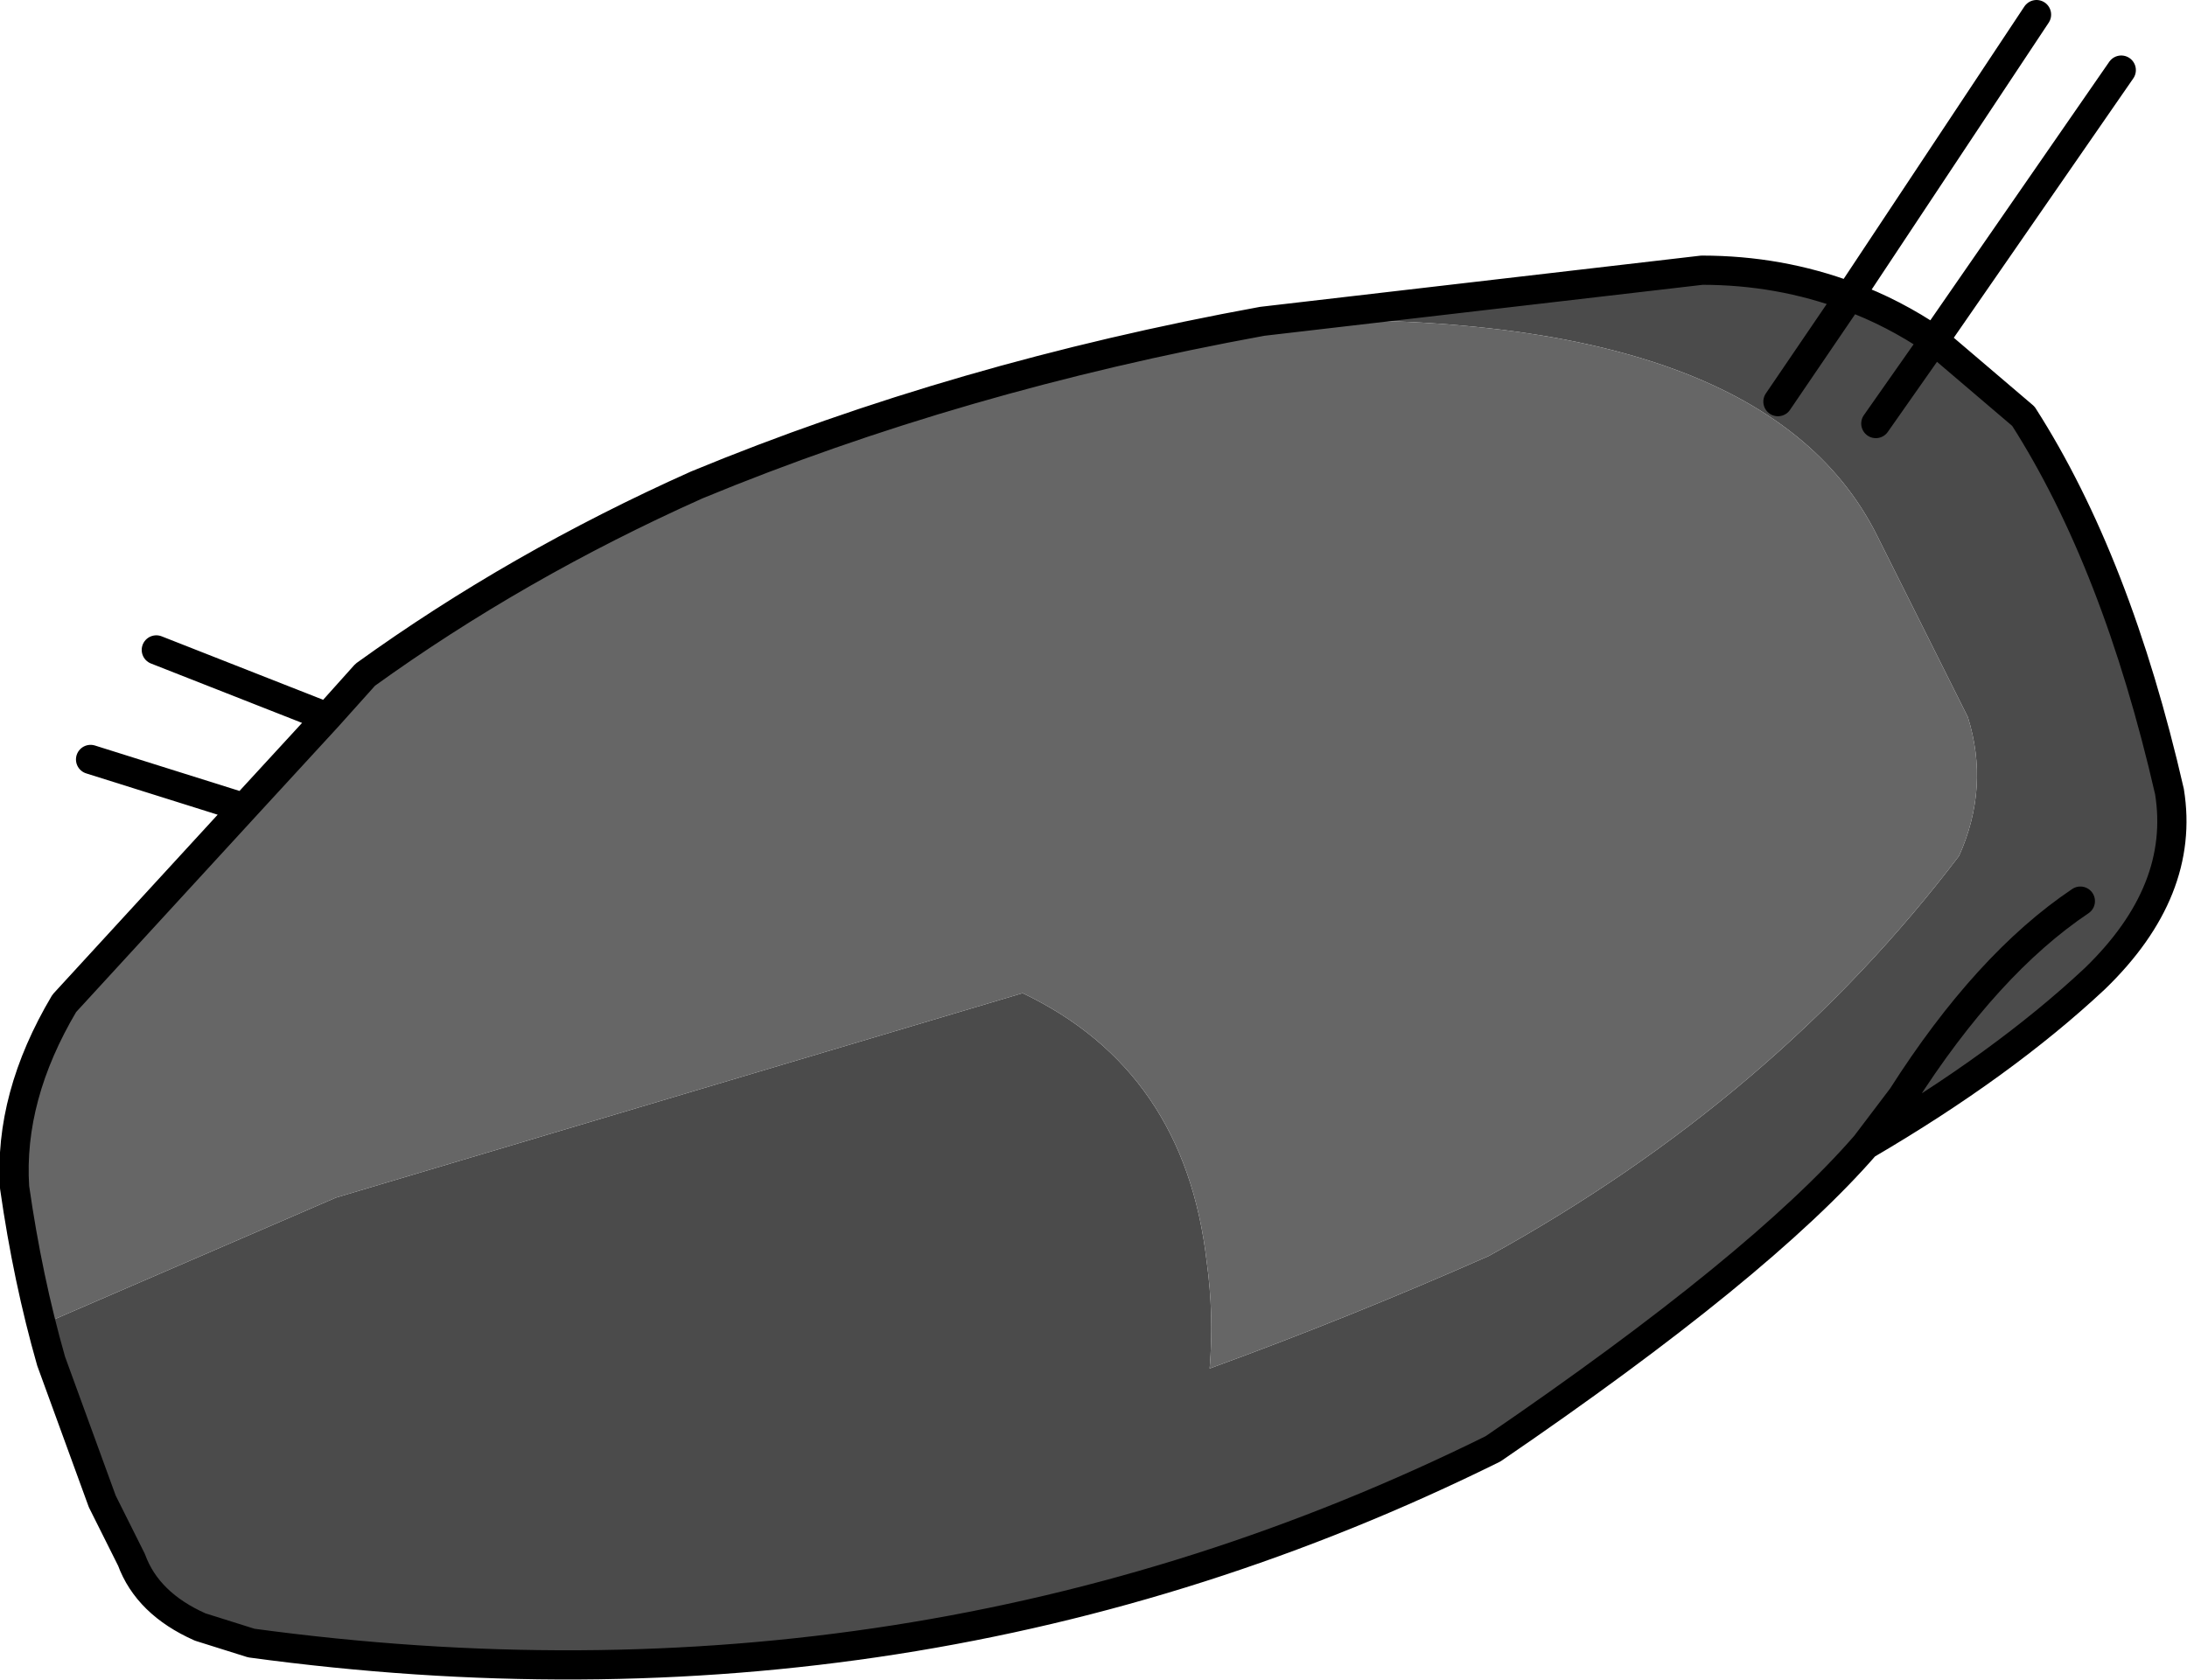
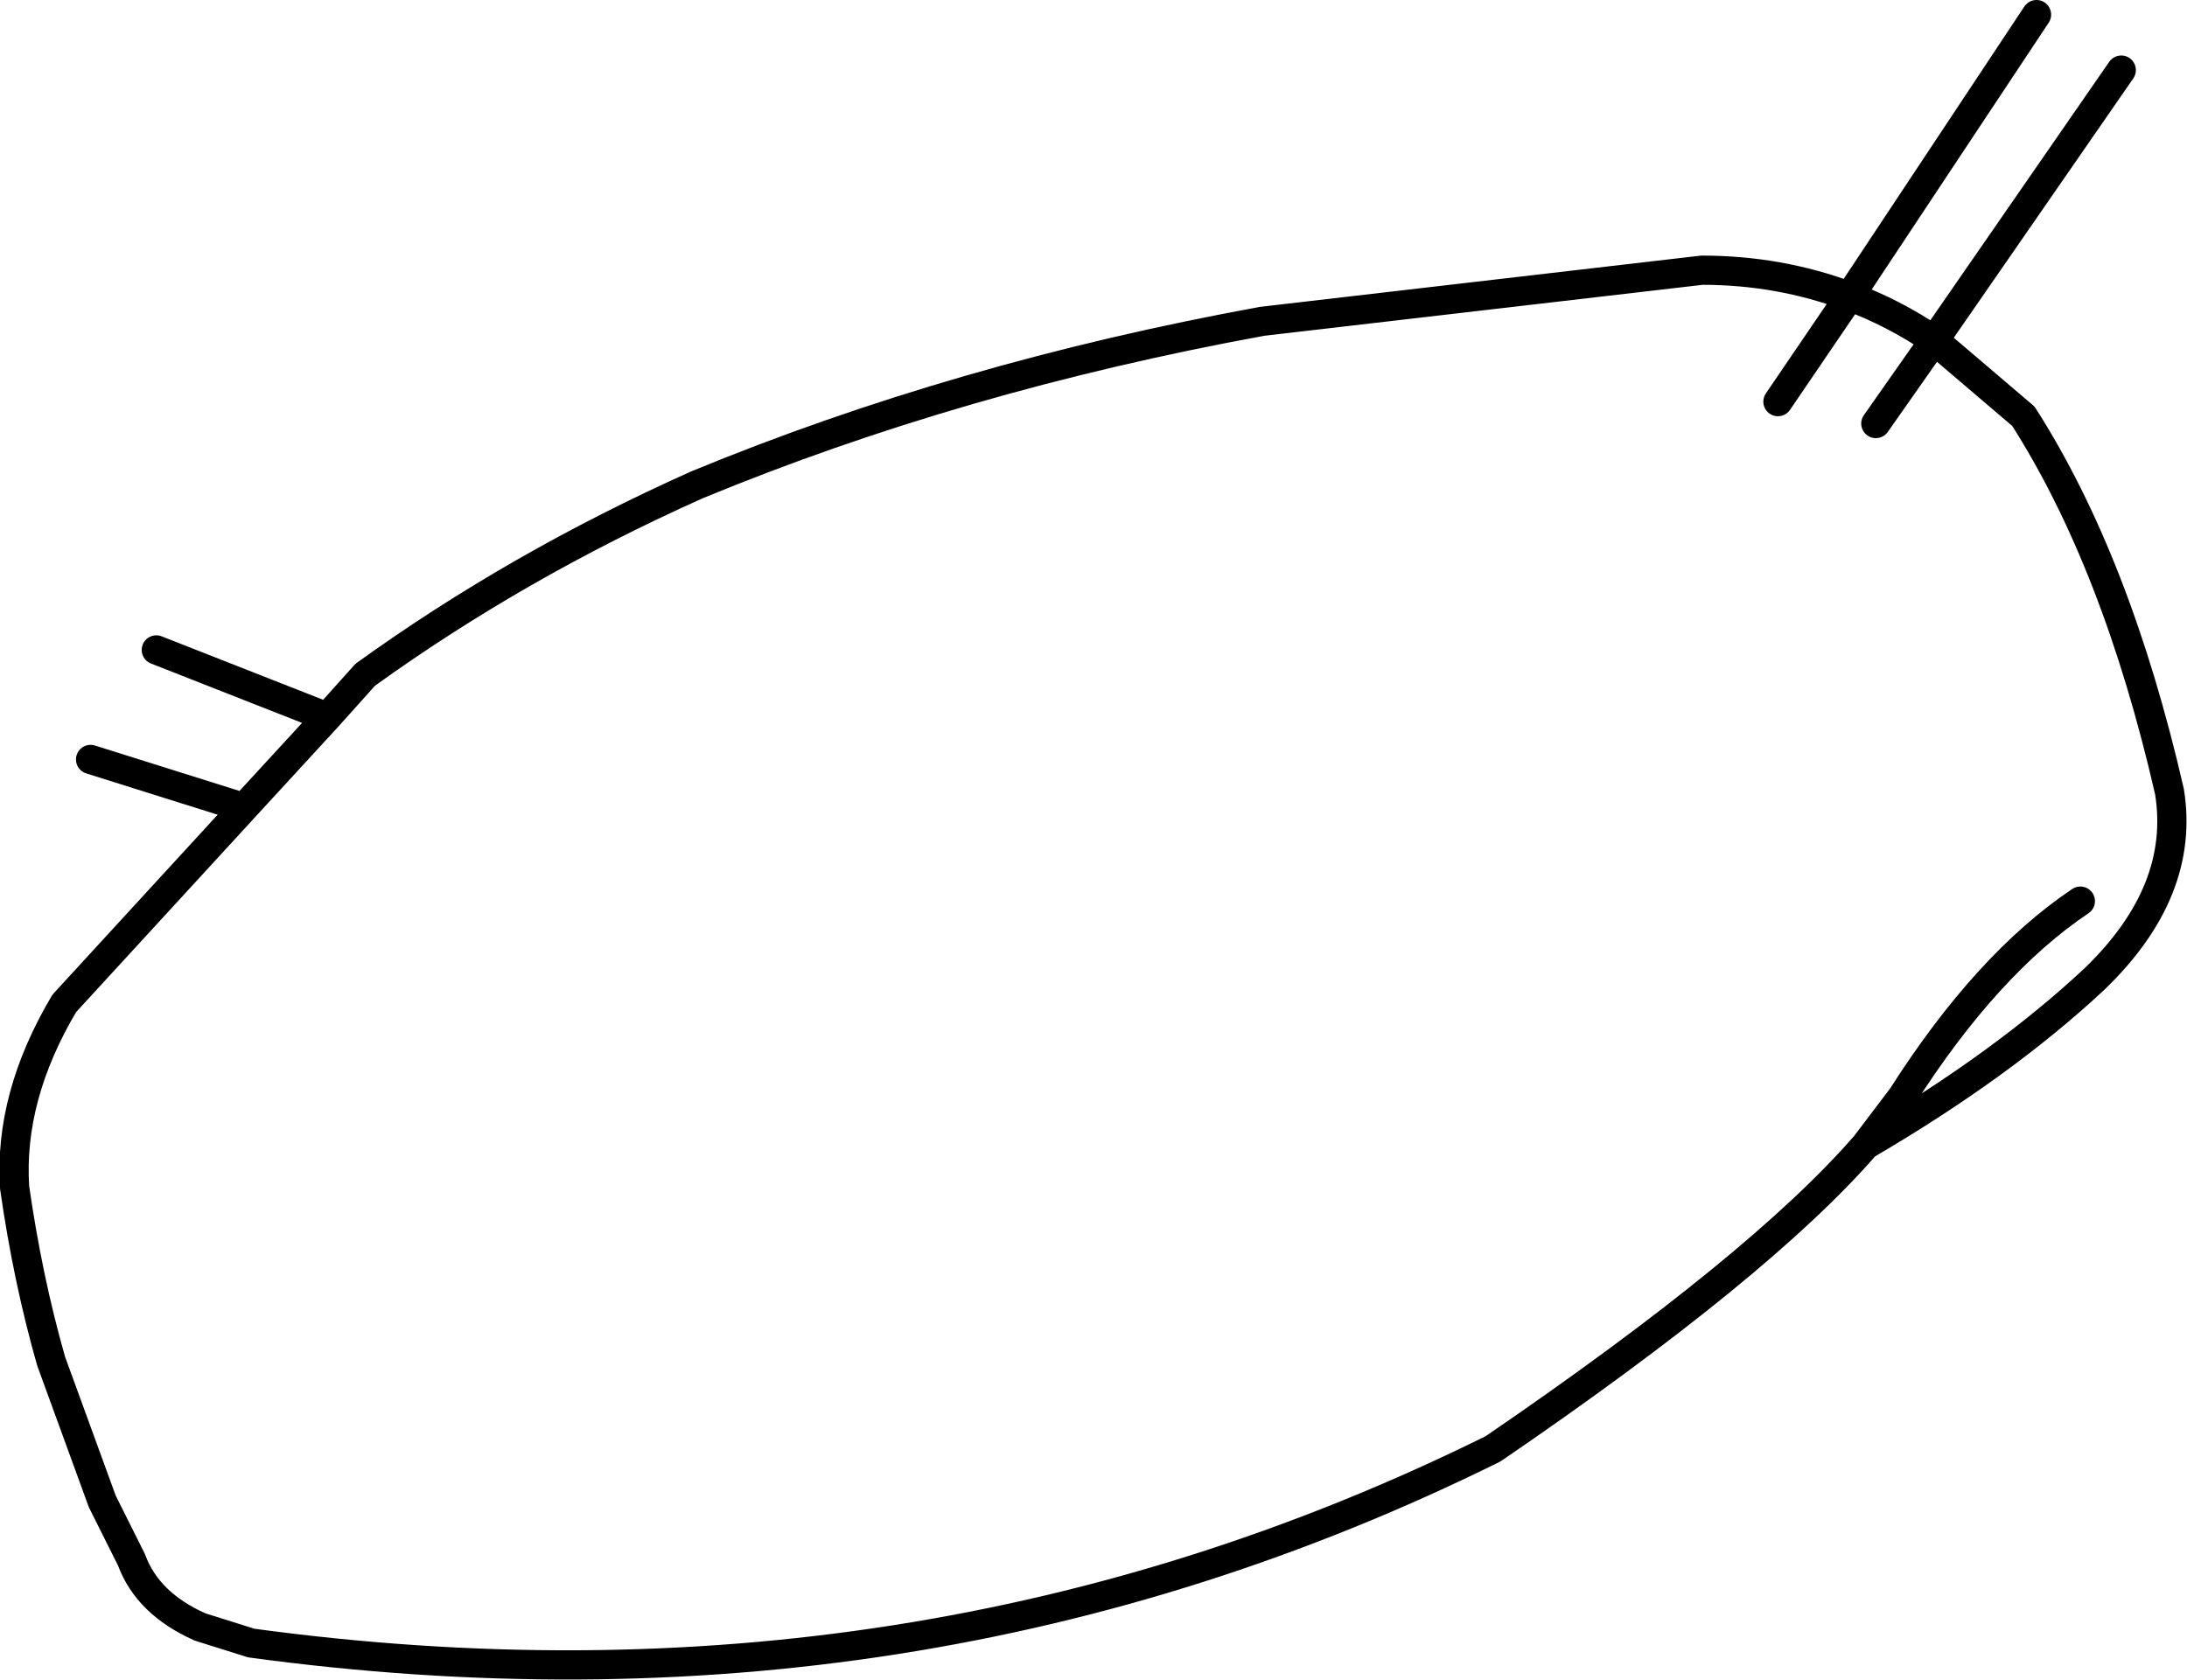
<svg xmlns="http://www.w3.org/2000/svg" height="57.5px" width="74.85px">
  <g transform="matrix(1.0, 0.0, 0.0, 1.0, 37.4, 28.75)">
-     <path d="M28.8 -17.1 L26.8 -14.25 28.8 -17.1 31.85 -14.5 Q35.05 -9.5 36.85 -1.65 37.4 1.75 34.3 4.75 31.15 7.7 26.45 10.45 22.85 14.6 13.7 20.85 -6.0 30.6 -28.8 27.5 L-30.55 26.95 Q-32.35 26.15 -32.9 24.65 L-33.9 22.65 -35.65 17.85 -35.85 16.55 -25.9 12.25 -2.4 5.25 Q3.15 7.9 3.9 14.45 4.15 16.25 4.0 18.1 8.8 16.35 13.55 14.25 23.35 8.85 29.65 0.55 30.7 -1.8 29.95 -4.2 L26.85 -10.4 Q22.9 -18.35 5.8 -17.75 L20.85 -19.5 Q23.5 -19.5 25.9 -18.6 27.4 -18.05 28.8 -17.1 M23.45 -15.0 L25.9 -18.6 23.45 -15.0 M33.8 2.1 Q30.6 4.25 27.7 8.8 L26.45 10.45 27.7 8.8 Q30.6 4.25 33.8 2.1" fill="#4b4b4b" fill-rule="evenodd" stroke="none" />
-     <path d="M5.8 -17.75 Q22.9 -18.35 26.85 -10.4 L29.95 -4.2 Q30.7 -1.8 29.65 0.55 23.35 8.85 13.55 14.25 8.8 16.35 4.0 18.1 4.15 16.25 3.9 14.45 3.15 7.9 -2.4 5.25 L-25.9 12.25 -35.85 16.55 -35.65 17.85 Q-36.45 15.05 -36.9 11.9 -37.1 8.8 -35.2 5.6 L-29.05 -1.1 -26.2 -4.2 -24.9 -5.65 Q-19.7 -9.4 -13.55 -12.15 -4.6 -15.85 5.8 -17.75" fill="#666666" fill-rule="evenodd" stroke="none" />
    <path d="M26.8 -14.25 L28.8 -17.1 Q27.4 -18.05 25.9 -18.6 L23.45 -15.0 M-35.65 17.85 L-33.9 22.65 -32.9 24.65 Q-32.35 26.15 -30.55 26.95 L-28.8 27.5 Q-6.0 30.6 13.7 20.85 22.85 14.6 26.45 10.45 L27.7 8.8 Q30.6 4.25 33.8 2.1 M5.8 -17.75 L20.85 -19.5 Q23.5 -19.5 25.9 -18.6 L32.3 -28.25 M28.8 -17.1 L31.85 -14.5 Q35.05 -9.5 36.85 -1.65 37.4 1.75 34.3 4.75 31.15 7.7 26.45 10.45 M28.8 -17.1 L35.2 -26.35 M-29.05 -1.1 L-26.2 -4.2 -32.05 -6.5 M-26.2 -4.2 L-24.9 -5.65 Q-19.7 -9.4 -13.55 -12.15 -4.6 -15.85 5.8 -17.75 M-29.05 -1.1 L-34.3 -2.75 M-35.65 17.85 Q-36.45 15.05 -36.9 11.9 -37.1 8.8 -35.2 5.6 L-29.05 -1.1" fill="none" stroke="#000000" stroke-linecap="round" stroke-linejoin="round" stroke-width="1.0" />
  </g>
</svg>